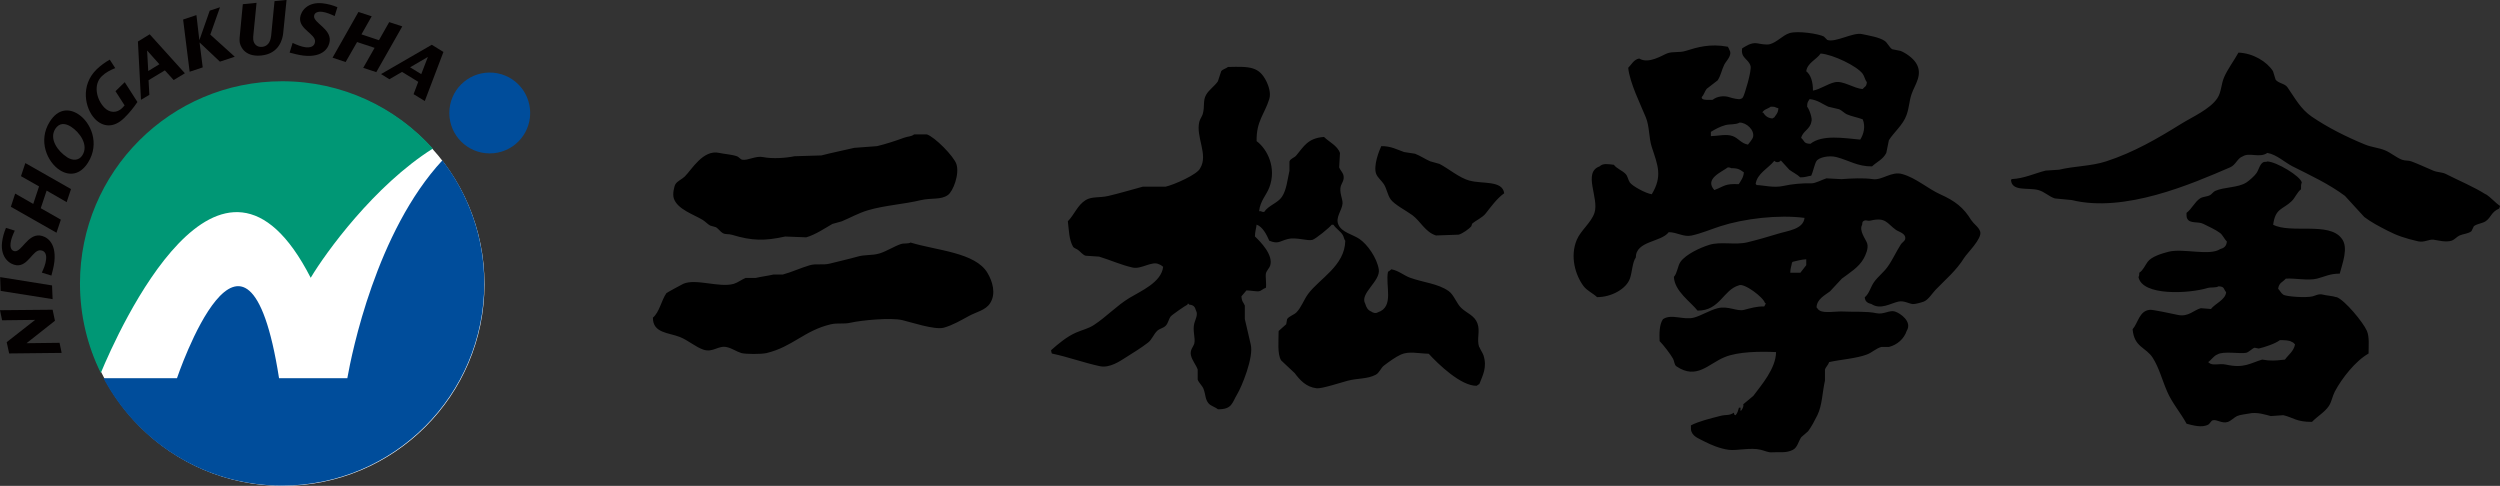
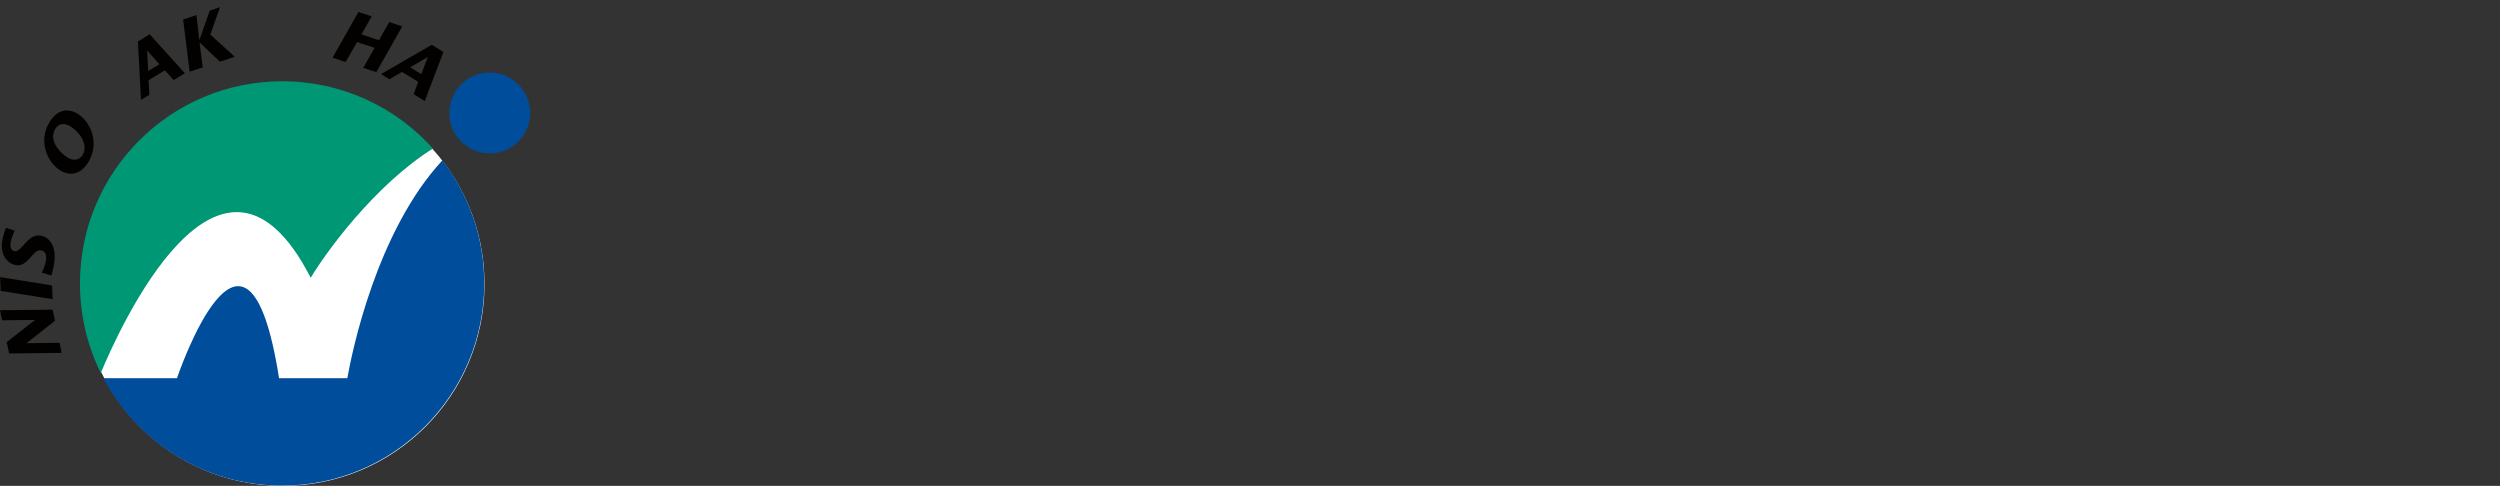
<svg xmlns="http://www.w3.org/2000/svg" id="_レイヤー_2" viewBox="0 0 309.8 60.21">
  <rect x="0" y="0" width="309.8" height="60.21" fill="#333333" stroke="none" />
  <defs>
    <style>.cls-1{fill:#009775;}.cls-2{fill:#030000;}.cls-3{fill:#004d9b;}.cls-4{fill:#fff;}</style>
  </defs>
  <g id="_レイヤー_1-2">
    <g id="_パス_1">
-       <path d="M244.3,27.32c-.98-1.63-2.06-2.43-3.86-3.24-1.55-.7-3-2.03-4.71-2.51-1.35-.39-2.49.8-3.65.63-1.09-.17-2.77-.09-3.87,0-.62-.04-1.25-.07-1.88-.1-.45.13-1.38.64-1.88.62-1.12-.03-2.38.08-3.45.32-1.23.27-2.38-.08-3.34-.11,0-.06-.04-.12-.1-.12.16-1.31,1.61-1.98,2.31-2.88.23.24.62.22.81-.05.35.39.71.78,1.06,1.16.44.33.97.57,1.35.94.65,0,.87-.14,1.36-.21.21-.43.41-1.42.63-1.78.27-.49,1.57-.77,2.51-.52,1.54.41,2.61,1.17,4.39,1.15.63-.59,1.35-.85,1.77-1.67.11-.52.21-1.04.32-1.57.62-1,1.76-1.9,2.19-3.13.35-.99.31-1.68.63-2.61.39-1.15,1.47-2.43.52-3.87-.38-.58-1.2-1.18-1.88-1.46-.34-.08-.7-.14-1.05-.21-.36-.23-.58-.8-.94-1.04-.69-.46-1.95-.65-2.82-.84-1.09-.24-3.28,1.09-4.28.73-.14-.14-.28-.28-.42-.42-.65-.35-3.28-.75-4.28-.42-.83.27-1.52,1.11-2.4,1.36-.46.13-1.26-.05-1.57-.1-.77-.14-1.45.37-1.88.62-.21,1.23.77,1.26,1.04,2.19.16.57-.74,3.56-.94,3.87-.14.17-.07.12-.31.21-.11.11-1.03-.09-1.36-.21-.66-.23-1.54-.13-2.09.32-.41,0-1.01.06-1.26-.11-.09-.11-.04-.02-.1-.21.28-.29.37-.71.62-1.04.45-.35.9-.7,1.36-1.05.42-.63.48-1.27.84-1.98.21-.42,1.02-1.15.63-1.77-.08-.25-.11-.23-.21-.42-2.19-.41-3.78.06-5.23.52-.81.25-1.57.03-2.3.31-.56.21-2.29,1.36-3.45.63-.68.13-.94.74-1.36,1.15.18,1.85,1.53,4.54,2.19,6.16.46,1.14.36,2.54.73,3.66.75,2.28,1.35,3.61,0,5.85-.71-.09-2.39-.99-2.72-1.46-.23-.34-.25-.77-.52-1.05-.43-.45-1.08-.64-1.46-1.14-.69-.08-1.35-.22-1.77.2-2.11.76-.03,3.92-.63,5.75-.4,1.22-1.69,2.16-2.19,3.34-.88,2.07-.17,4.41.84,5.75.42.56,1.16.88,1.67,1.36,1.77.01,3.62-1.02,4.07-2.3.28-.78.3-2.02.73-2.61,0-2.08,3.14-1.88,4.08-3.14,1.02,0,1.84.63,2.82.42,1.24-.27,2.47-.8,3.56-1.15,2.96-.96,7.23-1.46,10.45-1.04-.16,1.42-2.05,1.58-3.34,1.98-1.08.33-2.48.74-3.76,1.05-1.52.36-3.29-.13-4.7.31-1.17.36-2.9,1.18-3.56,2.09-.37.52-.4,1.41-.83,1.88.08,1.78,2.07,3.08,2.93,4.18,2.77.03,3.17-2.57,5.12-3.13.62-.34,3.06,1.48,3.24,2.2h.11c-.08.24-.11.23-.21.42-.93-.04-1.71.22-2.51.42-.84.22-1.97-.53-3.24-.21-1,.25-1.98.89-2.93,1.16-1.3.36-2.82-.51-3.86.2-.47.64-.46,1.87-.42,2.72.46.45,1.38,1.65,1.67,2.19.17.32.14.75.42.94,2.52,1.7,3.97-.33,5.96-1.14,1.67-.7,4.41-.72,6.38-.63-.02,2.06-1.86,4.13-2.82,5.43-.41.35-.83.7-1.25,1.04.09.16-.05.51-.21.73-.04.04-.07.07-.11.1-.05-.25-.02-.08,0-.41h-.21c-.13.4-.12.56-.41.94-.26-.15-.13.02-.21-.32-.67.42-.88.18-1.77.42-1.16.3-2.58.64-3.56,1.15,0,.33-.02.66.1.84.24.6,1.01.85,1.56,1.15.81.42,1.98.91,3.04,1.04.98.13,2.73-.32,3.97,0,.45.11.96.35,1.35.31,1.03-.07,1.76.13,2.62-.31.57-.3.67-1.04,1.04-1.57.28-.24.56-.48.84-.73.42-.56.85-1.38,1.15-1.99.61-1.24.61-2.85.94-4.28v-1.36c.1-.35.4-.56.52-.94,1.35-.31,3.42-.45,4.7-.95.59-.22,1.13-.76,1.78-.93h.94c1.02-.26,1.87-1.01,2.19-1.99.72-1.14-.79-2.19-1.46-2.4-.67-.21-1.4.41-2.3.21-1.17-.26-2.84-.14-4.17-.21-.79-.04-2.24.23-2.82-.1-.26-.13-.24-.23-.42-.41.03-1.03,1.06-1.52,1.67-1.99.48-.52.97-1.04,1.46-1.57.97-.73,2.12-1.41,2.72-2.51.2-.36.63-1.25.42-1.87-.16-.49-1.05-1.57-.62-2.3.02-.24.02-.3.1-.41.38-.29.5,0,.94-.11,1.92-.44,2,.33,3.14,1.15.35.25,1.3.45,1.15,1.15-.05.24-.41.45-.52.63-.62.96-1.02,1.92-1.67,2.82-.47.66-1.2,1.21-1.67,1.88-.42.59-.59,1.43-1.15,1.88.05.57.39.72.84.84,1.13.74,2.35-.09,3.34-.31.68-.15,1.31.27,1.78.31.26.02,1.02-.18,1.36-.31.56-.22,1.05-1.03,1.46-1.46,1.27-1.32,2.54-2.35,3.55-3.97.36-.58,2.24-2.38,1.98-3.24-.17-.56-.78-.92-1.05-1.36ZM225.6,6.63c1.56.12,4.52,1.56,5.22,2.51.23.31.28.75.52,1.05-.06.6-.25.5-.52.84-1.09-.06-2.41-1.07-3.44-.84-.95.21-1.77.86-2.72,1.04.01-1.04-.25-1.95-.83-2.4.12-1.02,1.29-1.47,1.78-2.19ZM224.46,15.1c.18-.37-.25-1.56-.52-1.88,0-.58.11-.62.31-.94,1.01.11,1.59.62,2.3.94.45.1.9.21,1.36.32.32.13.63.48.94.62.63.28,1.33.38,1.98.63.37.9.11,1.85-.31,2.51-2.01-.18-4.71-.65-6.17.52-.86-.01-.71-.36-1.15-.73.2-.85,1.09-1.05,1.26-1.98ZM219.44,13.22c.29,0,.48,0,.63.1.1.04.21.07.31.1-.05.63-.28.77-.53,1.15-.18.07-.1.02-.21.11-.6-.05-.9-.34-1.15-.73h-.11c.22-.42.7-.46,1.05-.73ZM215.47,22.82c-1.76-.07-1.69.22-3.03.73-1.24-1.38.83-2.19,1.68-2.81.24.02.29.02.42.1.92,0,1.07.19,1.56.52-.06.68-.36,1-.63,1.46ZM217.24,16.97c-.07.3-.45.7-.63.95-.85-.15-1.18-.79-1.88-1.05-.8-.3-1.79-.02-2.72,0v-.53c.53-.32,1.1-.64,1.78-.83.58-.16,1.3-.03,1.78-.32.86-.01,1.87.94,1.67,1.78ZM223.83,32.86c-.24.32-.49.63-.73.94-.63,0-.66,0-1.25,0,.01-.6.14-.78.21-1.25.03-.04.07-.07.1-.11.52-.12,1.06-.28,1.67-.31v.73ZM308.02,24.08c-1.49-.95-3.33-1.7-4.91-2.51-.5-.26-1.02-.19-1.57-.42-.83-.34-1.82-.82-2.72-1.15-.41-.15-.7-.05-1.15-.2-.68-.25-1.38-.86-2.09-1.16-.83-.35-1.66-.38-2.51-.73-2.34-.96-4.6-2.1-6.59-3.45-1.4-.96-2.06-2.27-3.03-3.66-.31-.45-1.16-.49-1.46-.94-.1-.35-.21-.7-.32-1.04-.74-1.17-2.47-2.24-4.28-2.3-.54.97-1.34,2.05-1.77,3.03-.38.86-.34,1.86-.84,2.61-.91,1.38-3.14,2.34-4.58,3.24-2.8,1.74-5.78,3.48-9.19,4.59-1.85.61-3.96.58-5.85,1.04-.56.04-1.11.08-1.67.11-1.38.35-2.67.98-4.18,1.05-.03.04-.06.07-.11.1.1,1.47,2.05.93,3.35,1.25.82.21,1.33.81,2.09,1.05.7.07,1.39.14,2.09.2,6.55,1.62,14.84-1.99,19.64-4.06.71-.31.87-1.12,1.56-1.36.84-.52,2.06.25,3.04-.42,1.18.21,2.17,1.19,3.13,1.67,2.31,1.16,4.5,2.18,6.48,3.65.8.87,1.6,1.74,2.4,2.62.9.67,1.76,1.12,2.83,1.67,1.18.62,2.28.99,3.86,1.35.74.16,1.36-.28,1.88-.21.58.08,1.55.37,2.3.11.32-.12.63-.5.94-.63.48-.21,1.07-.21,1.47-.53.1-.21.2-.41.3-.62.44-.33,1.04-.33,1.47-.62.71-.5.66-1.13,1.67-1.57.04-.1.07-.21.11-.32-.62-.41-1.14-1.06-1.78-1.46ZM183.29,42.99c-.32-.99.16-1.95-.21-2.93-.37-.98-1.29-1.23-1.99-1.89-.6-.56-.9-1.61-1.56-2.09-1.33-.95-3.13-1.06-4.81-1.67-.8-.3-1.37-.86-2.3-1.04-.12.12-.26.21-.42.31-.35,1.71.81,4.35-1.25,5.02-.26.17-.63.07-.83-.1-.4-.14-.62-.53-.73-.94-.77-1.28,1.91-2.8,1.67-4.28-.23-1.43-1.41-3.1-2.4-3.77-.84-.57-2.19-.81-2.61-1.78-.39-.9.45-1.75.52-2.61.04-.55-.45-1.4-.21-2.19.1-.33.48-.73.31-1.36-.08-.3-.44-.66-.52-.93.03-.6.07-1.19.1-1.78-.31-.91-1.35-1.37-1.98-1.99-2,.14-2.49,1.17-3.45,2.31-.23.28-.7.35-.83.73v1.15c-.26,1.15-.36,2.38-.94,3.24-.52.77-1.66,1.05-2.2,1.87-.24-.02-.29-.02-.41-.1h-.21c.13-1.27.89-1.97,1.26-2.93.92-2.39-.2-4.73-1.57-5.75-.05-2.48.98-3.32,1.57-5.22.24-.77-.13-1.7-.31-2.09-.93-1.94-2.03-1.95-4.81-1.88-.23.2-.67.28-.84.53-.14.42-.28.84-.41,1.25-.39.58-1.1,1.04-1.46,1.67-.42.73-.14,1.44-.42,2.4-.08.26-.34.62-.42.94-.46,1.89,1.14,4.07.11,5.75-.31.77-3.25,2.06-4.28,2.29h-2.82c-1.33.36-2.91.83-4.28,1.15-1.11.26-2.05.04-2.82.52-1.02.64-1.38,1.78-2.2,2.62.14,1.15.14,2.24.63,3.13.12.21.43.27.63.42.28.2.58.61.94.72.56.04,1.11.07,1.67.11,1.39.42,2.76,1.05,4.18,1.36,1.06.23,2.4-.87,3.24-.41.28.09.3.17.52.31-.21,1.93-2.76,3-4.18,3.86-1.58.96-2.85,2.34-4.38,3.34-.7.46-1.37.59-2.2.94-1.15.49-2.23,1.4-3.13,2.2.03.24.05.26.1.41,2.04.43,3.91,1.13,5.95,1.57,1.2.26,2.49-.63,3.14-1.04,1.03-.66,1.9-1.17,2.82-1.88.49-.37.7-1.05,1.15-1.47.3-.28.76-.33,1.04-.62.33-.34.34-.76.62-1.15.14-.19,1.84-1.37,2.09-1.47v-.1c.2-.05.13.05.21.1.56.05.71.28.84.74.29.48-.1,1.14-.21,1.57-.24.92.16,1.83,0,2.5-.1.4-.57.8-.42,1.46.15.67.66,1.22.84,1.78v1.25c.12.36.6.78.73,1.16.28.78.18,1.24.62,1.78.27.32.83.45,1.15.73,1.79.02,1.75-.81,2.4-1.88.52-.85,2.08-4.57,1.67-6.16-.21-.83-.51-2.29-.73-3.14v-1.67c-.15-.39-.38-.46-.42-1.15.21-.25.42-.49.62-.73.48,0,1.27.16,1.57.1.28-.05.5-.33.84-.42.09-.46-.07-1.37,0-1.77.06-.33.44-.69.52-.95.46-1.34-1.21-3.01-1.88-3.65.02-.64.15-.94.21-1.46.76.26,1.25,1.26,1.57,1.99,1.12.45,1.24.07,2.3-.21.99-.26,2.44.27,3.04.11.42-.12,2.13-1.53,2.4-1.88h.21c.31.47.85.79,1.15,1.26.15.23.15.53.32.73-.06,3.11-3.18,4.67-4.6,6.58-.53.71-.84,1.67-1.46,2.3-.3.3-.94.48-1.15.83-.04.21-.07.42-.11.63-.31.28-.62.56-.94.84,0,1.21-.18,2.89.32,3.65.55.53,1.11,1.04,1.67,1.57.65.86,1.4,1.72,2.72,1.88.61.08,3.08-.74,3.86-.94,1.29-.33,2.4-.19,3.45-.73.47-.24.64-.85,1.04-1.15.59-.45,1.44-1.07,2.09-1.36,1.02-.45,2.15-.13,3.45-.1,1.15,1.26,4,4.02,5.95,3.97.1-.09.19-.15.32-.21.42-1.08.99-2.07.52-3.56-.09-.28-.43-.78-.52-1.04ZM87.17,27.32c.26.16.55.48.83.63.24.07.49.14.73.21.28.17.57.59.84.73.37.2.7.07,1.15.21,2.47.75,4.04.77,6.58.21.87.03,1.74.07,2.61.1,1.16-.34,2.28-1.11,3.24-1.66.38-.11.76-.22,1.15-.32,1.02-.42,2.09-1.03,3.24-1.37,2.09-.62,4.47-.75,6.58-1.26,1.32-.31,2.45,0,3.34-.63.64-.44,1.48-2.61,1.05-3.86-.34-.97-2.67-3.34-3.66-3.66h-1.57c-.37.3-.74.23-1.26.42-.97.36-2.25.78-3.34,1.04-.94.07-1.88.14-2.82.21-1.17.28-2.86.62-4.07.94-1.12.03-2.23.07-3.34.1-1.02.22-2.74.34-3.86.11-.96-.2-1.89.45-2.62.32-.22-.05-.44-.36-.63-.42-.68-.24-1.59-.28-2.2-.42-2.01-.46-3.41,2.06-4.28,2.92-.34.34-.89.54-1.15.94-.17.27-.39,1.25-.21,1.78.46,1.37,2.48,1.98,3.66,2.71ZM182.14,22.4c-1.35-.38-2.57-1.47-3.76-2.09-.38-.1-.77-.21-1.15-.32-.58-.25-1.27-.71-1.88-.94-.45-.07-.91-.14-1.36-.21-.84-.29-1.63-.75-2.82-.73-.25.51-1.02,2.44-.63,3.45.18.45.69.86.94,1.25.37.58.45,1.31.84,1.88.43.64,2.04,1.48,2.71,1.98,1,.75,1.6,2.1,2.92,2.51.94-.04,1.88-.07,2.82-.1.46-.14,1.27-.69,1.56-1.05.03-.11.07-.21.1-.31.51-.44,1.26-.74,1.67-1.26.68-.86,1.41-1.88,2.3-2.51-.2-1.64-2.78-1.13-4.28-1.57ZM289.53,36.83c-.45-.16-1.3-.21-1.67-.32-.53-.14-.98.14-1.26.21-.8.21-3.31.04-3.66-.21-.3-.2-.38-.48-.63-.72.09-.78.57-.81.94-1.26,1.09-.09,2.74.28,3.87,0,.91-.23,1.61-.63,2.82-.62.29-1.18,1.16-3.27.21-4.39-1.56-2.05-6.27-.54-8.46-1.67.27-2.09,1.2-1.86,2.3-2.93.44-.43.65-1.08,1.15-1.46,0-.32-.01-.66.1-.83-.14-.8-3.17-2.6-4.27-2.62-.12.09-.34,0-.52.1-.42.23-.56.97-.84,1.36-.25.35-.89.92-1.25,1.15-1.04.66-2.71.53-3.86,1.04-.22.1-.44.42-.63.52-.44.23-.88.16-1.26.42-.65.44-1.01,1.3-1.66,1.78,0,.3-.01.56.1.73.33.63,1.35.31,1.98.63.58.29,1.54.72,2.09,1.14.32.25.53.76.83,1.05-.05.59-.36.81-.83.94-1.3.87-4.57-.12-6.37.32-.87.22-2.14.61-2.61,1.25-.36.49-.54,1.02-1.04,1.36-.01.27-.01.39-.1.53.46,2.39,6.3,2.05,8.56,1.36.4-.12,1.04,0,1.36-.21.78.03.59.33.94.73-.07.94-1.4,1.43-1.88,2.08-.42-.03-.83-.06-1.25-.1-.86.22-1.54,1.11-2.83.84-.67-.14-3.36-.73-3.54-.63-1.27.14-1.42,1.65-2.09,2.4.2,2.27,1.65,2.2,2.51,3.56.8,1.29,1.14,2.71,1.78,4.18.61,1.41,1.69,2.65,2.4,3.97.73.18,1.88.55,2.7.1.15-.08.35-.47.52-.52.52-.17,1.14.44,1.88.2.38-.12.81-.57,1.15-.73.36-.17,1.13-.24,1.46-.31,1-.23,2.1.15,2.72.31.52-.04,1.04-.07,1.56-.11,1.26.3,1.6.84,3.55.83.65-.68,1.57-1.19,2.1-1.98.35-.55.42-1.19.73-1.78.87-1.64,2.55-3.79,4.18-4.71,0-.95.12-2.06-.21-2.82-.45-1.03-2.72-3.8-3.76-4.18ZM283.16,44.56c-.68.07-1.21.16-2.09.1-.25-.03-.49-.07-.74-.1-1.49.44-2.23,1.12-4.49.62-.84-.18-1.62.18-2.09-.21-.04-.03-.07-.07-.11-.1.41-.28.67-.77,1.15-.95.71-.44,2.85-.05,3.55-.2.34-.08.76-.54,1.04-.63.17.04.35.07.53.1.76-.18,2.04-.6,2.61-1.04.49,0,1.15,0,1.46.21.28.11.23.15.42.32-.16.85-.83,1.29-1.25,1.88ZM112.87,30.04c-.32.21-.83.06-1.25.21-.85.29-1.74.88-2.61,1.15-1,.3-1.79.11-2.82.42-.9.26-2.34.58-3.34.84-.92.23-1.7-.03-2.51.21-1.16.34-2.24.86-3.34,1.15h-1.15c-.6.14-1.56.27-2.2.42h-1.25c-.44.17-.99.59-1.46.73-1.8.52-4.69-.69-6.27,0-.15.07-2.04,1.09-2.09,1.16-.62.88-.86,2.36-1.67,3.03-.02,1.94,1.97,1.85,3.34,2.4,1.05.42,1.94,1.24,2.92,1.57,1.2.4,1.83-.57,2.92-.31.65.15,1.18.55,1.78.73.49.14,2.45.16,3.13,0,3.22-.78,4.68-2.79,7.94-3.56.9-.21,1.56.01,2.51-.21,1.29-.29,4.94-.65,6.37-.31.99.23,4.01,1.24,5.12.94,1.11-.3,2.22-.96,3.14-1.46.94-.51,2.05-.7,2.61-1.57.78-1.2.29-2.74-.32-3.76-1.5-2.55-6.33-2.78-9.51-3.76Z" />
-     </g>
+       </g>
    <path class="cls-4" d="M60.04,35.21c0,13.81-11.19,25-25,25s-25-11.19-25-25,11.19-25,25-25,25,11.19,25,25Z" />
    <path class="cls-1" d="M38.51,34.41c1.8-3.02,7.83-11.4,15.13-16-4.59-5.12-11.25-8.34-18.67-8.34-13.84,0-25.06,11.22-25.06,25.06,0,3.98.93,7.74,2.58,11.09,2.15-5.18,14.84-33.63,26.01-11.8Z" />
    <path class="cls-3" d="M54.83,19.86c-8.2,8.85-11.23,23.85-11.79,27.01h-8.46c-4.02-25.67-12.65,0-12.65,0h-9.11c4.21,7.92,12.54,13.31,22.14,13.31,13.83,0,25.05-11.22,25.05-25.05,0-5.75-1.94-11.04-5.19-15.26Z" />
    <path class="cls-3" d="M60.69,19.01c2.77,0,5.01-2.24,5.01-5.01s-2.24-5.01-5.01-5.01-5.01,2.24-5.01,5.01,2.24,5.01,5.01,5.01Z" />
    <path class="cls-2" d="M53.51,5.55l1.44.89-2.31,6.08-1.39-.85.58-1.53-2.01-1.23-1.57.91-1.03-.64,6.28-3.63ZM52.2,9.19l.82-2.12h-.02s-2.18,1.27-2.18,1.27l1.38.85Z" />
    <path class="cls-2" d="M44.44,1.49l1.62.53-1.27,2.24,2.17.72,1.27-2.24,1.62.53-3.22,5.67-1.62-.53,1.41-2.48-2.17-.72-1.42,2.48-1.62-.54,3.21-5.67Z" />
-     <path class="cls-2" d="M36.27,5.32c.52.24,1.05.47,1.62.54.53.05,1.08-.06,1.15-.68.1-.97-2-1.54-1.85-2.98.09-.82.91-2,2.8-1.79.62.07,1.25.24,1.82.48l-.34,1.1c-.47-.22-1.05-.47-1.57-.53-.38-.04-.93.03-.98.52-.09.85,2.11,1.58,1.94,3.1-.07.7-.7,2.09-3.25,1.81-.61-.07-1.34-.27-1.72-.37l.37-1.2Z" />
-     <path class="cls-2" d="M31.79.36l-.38,3.85c-.02.21-.05.45-.03.67.05.58.48.99,1.08.93.95-.09,1.09-.98,1.14-1.37l.42-4.3,1.49-.15-.42,4.15c-.07.66-.46,2.52-2.73,2.74-2.19.21-2.62-1.32-2.66-1.68-.03-.33,0-.67.04-1.01l.35-3.67,1.7-.17Z" />
    <path class="cls-2" d="M22.72,2.41l1.62-.54.36,3.07h.02s1.27-3.62,1.27-3.62l1.27-.42-1.2,3.39,3.03,2.74-1.84.61-2.5-2.36h-.02l.39,3.07-1.62.54-.81-6.47Z" />
    <path class="cls-2" d="M17.1,5.14l1.45-.89,4.36,4.83-1.39.84-1.09-1.2-2.02,1.22.1,1.81-1.04.62-.38-7.24ZM19.75,7.96l-1.51-1.69h-.01s.14,2.53.14,2.53l1.38-.84Z" />
-     <path class="cls-2" d="M15.46,10.19l1.57,2.45c-.46.68-.98,1.34-1.66,2-1.28,1.24-2.61,1.12-3.6.1-1.25-1.3-1.84-4.16.21-6.15.49-.47,1.04-.87,1.62-1.2l.68,1.05c-.61.24-1.2.55-1.67,1.01-1.09,1.06-.64,2.89.32,3.88.66.68,1.54.71,2.21.06.11-.11.21-.23.3-.33l-1.13-1.76,1.14-1.11Z" />
    <path class="cls-2" d="M7.41,21.08c-1.52-.97-2.76-3.62-1.23-6.02,1-1.58,2.34-1.66,3.49-.93,1.59,1.01,2.74,3.65,1.23,6.03-.95,1.5-2.27,1.69-3.48.93ZM8.3,19.48c.71.46,1.48.44,1.91-.24.81-1.28-.34-2.85-1.41-3.54-.72-.45-1.44-.51-1.95.27-.81,1.28.37,2.82,1.45,3.5Z" />
-     <path class="cls-2" d="M1.35,25.61l.53-1.62,2.24,1.28.72-2.17-2.24-1.27.54-1.62,5.66,3.22-.54,1.62-2.48-1.43-.73,2.18,2.49,1.42-.54,1.62-5.66-3.22Z" />
    <path class="cls-2" d="M5.18,33.79c.24-.52.47-1.05.53-1.63.06-.52-.05-1.08-.68-1.14-.96-.1-1.54,2-2.98,1.85-.82-.09-2-.92-1.8-2.81.07-.62.25-1.25.49-1.82l1.09.34c-.22.48-.47,1.05-.52,1.57-.05.38.02.92.52.98.85.09,1.59-2.1,3.1-1.95.7.08,2.08.71,1.81,3.25-.07.61-.27,1.34-.37,1.72l-1.19-.37Z" />
    <path class="cls-2" d="M.08,36.05l-.06-1.71,6.43,1.03.07,1.7L.08,36.05Z" />
    <path class="cls-2" d="M1.13,43.78l-.3-1.38,3.5-2.74v-.02s-4.07.05-4.07.05l-.26-1.25,6.52-.06.29,1.37-3.5,2.76v.02s4.07-.05,4.07-.05l.26,1.25-6.51.07Z" />
  </g>
</svg>